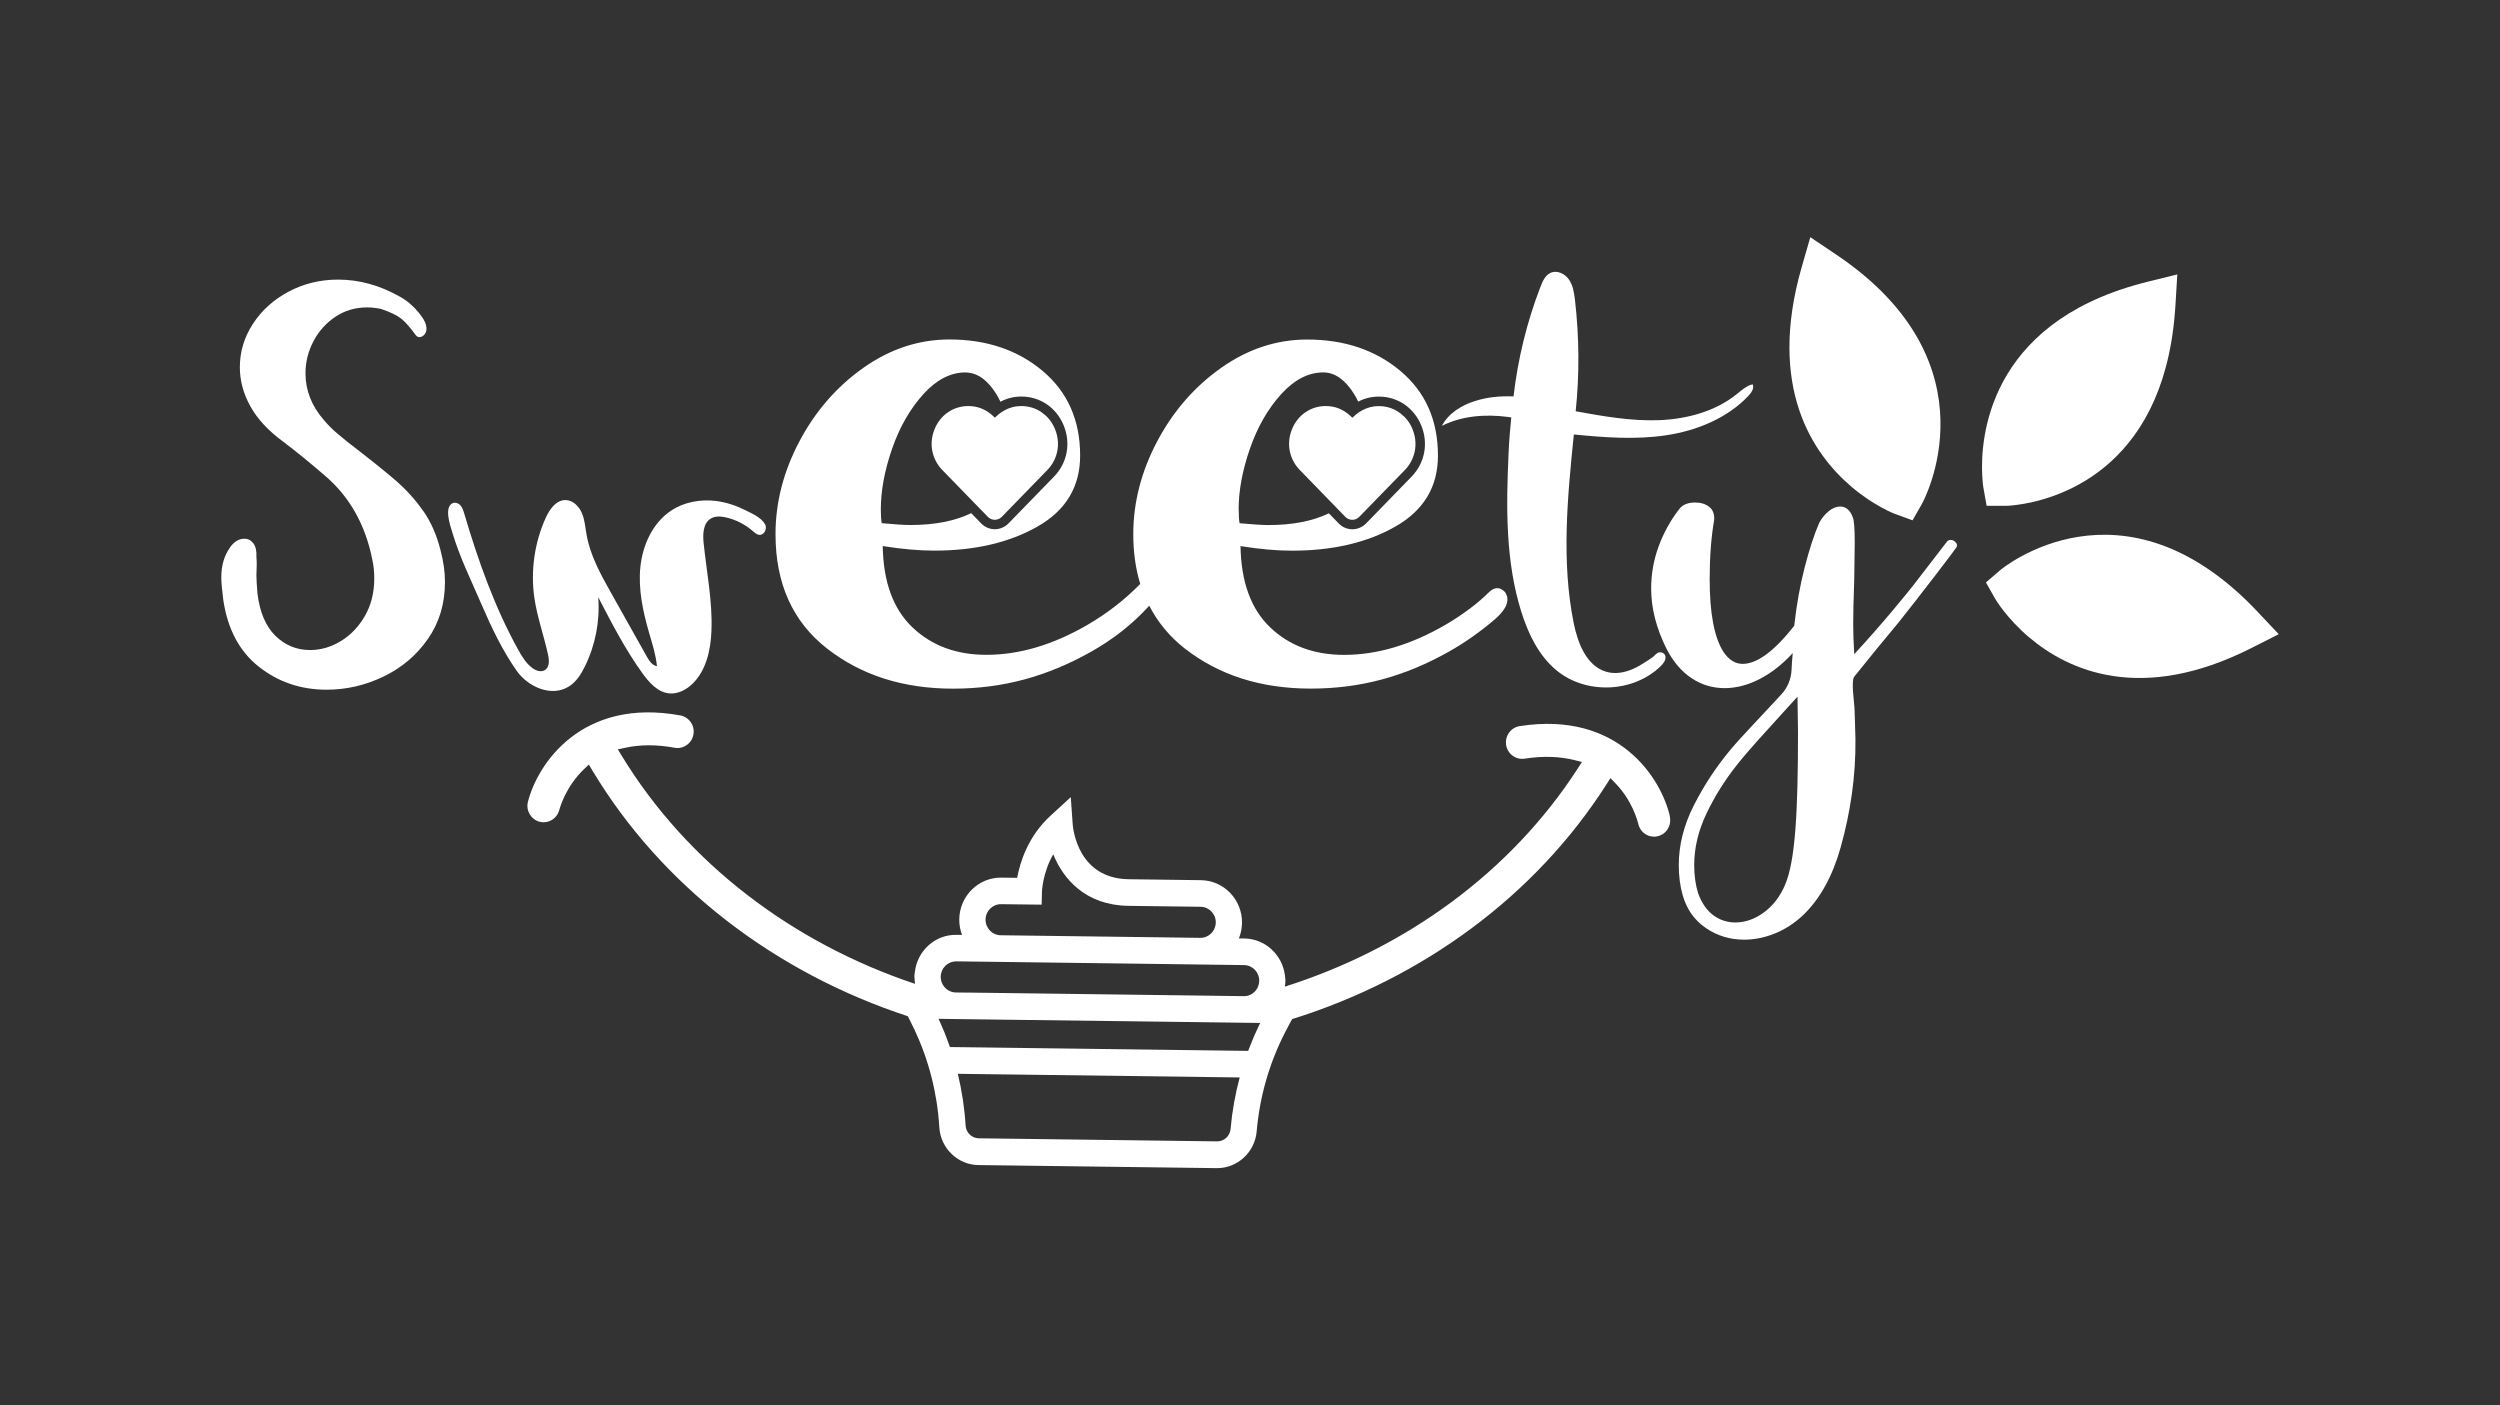
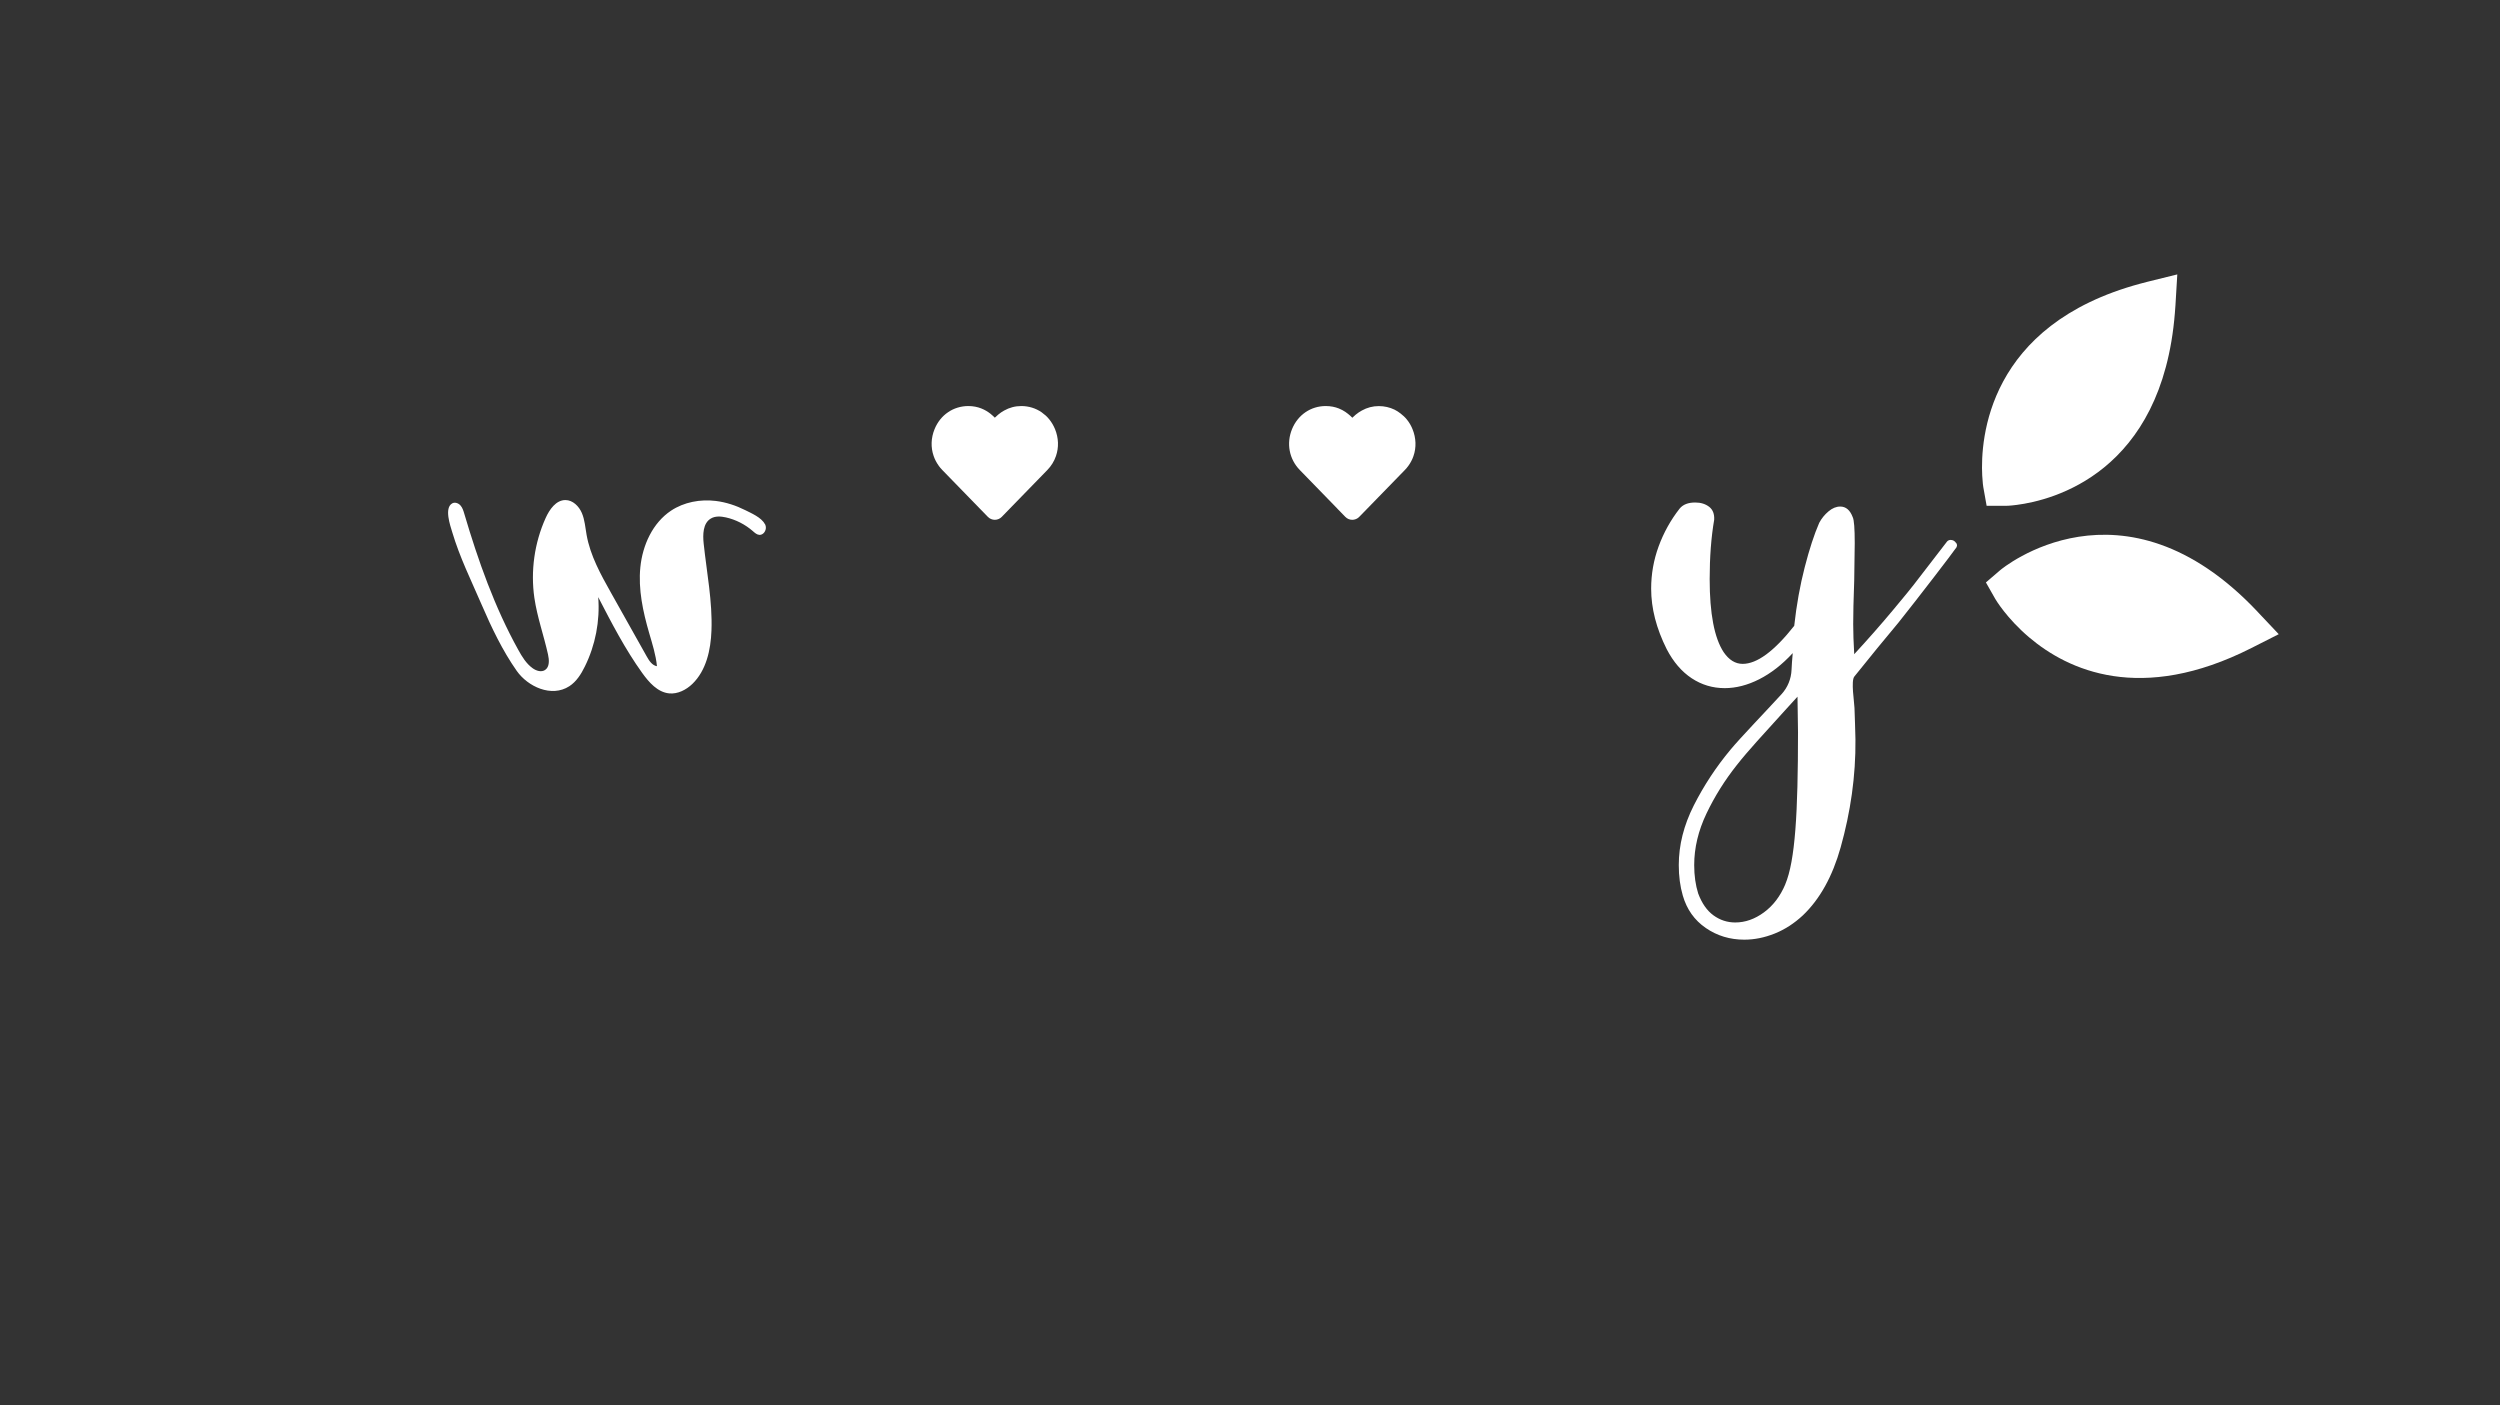
<svg xmlns="http://www.w3.org/2000/svg" width="290" height="163" viewBox="0 0 290 163" fill="none">
  <rect x="0" y="0" width="290" height="163" fill="#333333" stroke="none" />
  <path d="M232.636 58.676C232.666 58.676 233.153 58.676 233.95 58.567C238.11 58.031 250.8 54.848 252.286 36.304C252.31 36.015 252.334 35.719 252.352 35.418L252.566 31.831L249.124 32.681C248.839 32.747 248.554 32.825 248.274 32.904C230.55 37.684 229.718 50.917 229.938 55.167C229.979 55.987 230.056 56.469 230.062 56.5L230.449 58.676H232.63H232.636Z" fill="white" />
-   <path d="M214.781 56.475C217.396 58.694 219.732 59.586 219.803 59.61L221.854 60.358L222.948 58.441C223.043 58.278 231.899 42.2 212.95 29.498L209.996 27.514L209.003 30.963C204.973 44.937 210.293 52.665 214.787 56.475H214.781Z" fill="white" />
  <path d="M261.886 70.968C246.194 54.323 232.172 66.013 232.03 66.133L230.365 67.562L231.453 69.479C231.489 69.539 232.767 71.716 235.382 73.934C239.882 77.75 248.328 81.675 261.166 75.17L264.334 73.566L261.886 70.974V70.968Z" fill="white" />
-   <path d="M88.724 60.798C88.343 60.026 87.089 59.502 86.447 59.176C85.371 58.64 84.218 58.254 83.029 58.109C81.234 57.892 79.35 58.236 77.841 59.237C75.713 60.653 74.536 63.233 74.28 65.802C74.025 68.37 74.583 70.95 75.302 73.428C75.671 74.7 76.081 75.966 76.206 77.28C75.647 77.19 75.297 76.641 75.017 76.141C73.638 73.687 72.259 71.227 70.88 68.768C69.686 66.64 68.473 64.457 68.045 62.046C67.891 61.196 67.837 60.31 67.498 59.514C67.159 58.718 66.44 58.007 65.59 58.007C64.497 58.007 63.742 59.092 63.29 60.099C61.994 62.974 61.537 66.236 61.988 69.359C62.315 71.583 63.082 73.717 63.569 75.912C63.712 76.551 63.766 77.364 63.225 77.72C62.791 78.003 62.202 77.817 61.78 77.509C61.049 76.985 60.562 76.183 60.122 75.387C57.37 70.432 55.468 65.042 53.857 59.592C53.756 59.249 53.649 58.893 53.411 58.628C53.174 58.362 52.764 58.218 52.454 58.393C51.509 58.929 52.228 60.961 52.454 61.714C53.328 64.656 54.671 67.363 55.878 70.16C57.007 72.783 58.297 75.484 59.938 77.817C61.227 79.655 63.98 80.939 66.042 79.601C66.862 79.07 67.409 78.202 67.843 77.316C69.067 74.844 69.608 72.029 69.394 69.268C70.952 72.282 72.515 75.303 74.488 78.052C75.279 79.155 76.283 80.3 77.621 80.433C78.613 80.529 79.594 80.029 80.319 79.33C81.924 77.774 82.447 75.393 82.53 73.144C82.655 69.768 81.983 66.423 81.627 63.065C81.514 62.004 81.538 60.708 82.441 60.159C82.958 59.839 83.618 59.888 84.212 60.02C85.359 60.279 86.441 60.834 87.333 61.612C87.553 61.805 87.79 62.022 88.082 62.046C88.534 62.076 88.89 61.576 88.837 61.117C88.825 60.997 88.783 60.882 88.73 60.774L88.724 60.798Z" fill="white" />
-   <path d="M174.499 68.611C174.267 68.352 173.929 68.195 173.584 68.231C173.079 68.285 172.722 68.695 172.377 69.027C171.949 69.431 171.51 69.817 171.052 70.178C170.178 70.866 169.263 71.505 168.318 72.089C168.104 72.222 167.896 72.349 167.682 72.469C163.67 74.802 159.753 75.966 155.919 75.966C152.43 75.966 149.577 74.905 147.348 72.783C145.119 70.661 143.966 67.52 143.9 63.348C146.129 63.704 148.115 63.879 149.862 63.879C154.599 63.879 158.605 62.944 161.886 61.069C165.161 59.194 166.802 56.457 166.802 52.852C166.802 48.753 165.358 45.479 162.463 43.044C159.568 40.608 155.96 39.385 151.639 39.385C148.085 39.385 144.756 40.482 141.654 42.67C138.551 44.864 136.078 47.71 134.23 51.206C132.381 54.703 131.46 58.296 131.46 61.968C131.46 64.065 131.733 65.989 132.268 67.737C130.479 69.557 128.452 71.143 126.182 72.463C122.176 74.796 118.253 75.96 114.419 75.96C110.93 75.96 108.077 74.899 105.848 72.777C103.613 70.655 102.466 67.514 102.395 63.342C104.623 63.698 106.609 63.873 108.356 63.873C113.093 63.873 117.1 62.938 120.381 61.063C123.656 59.188 125.296 56.451 125.296 52.846C125.296 48.747 123.846 45.473 120.957 43.038C118.062 40.602 114.455 39.379 110.139 39.379C106.585 39.379 103.256 40.476 100.154 42.664C97.051 44.858 94.578 47.704 92.73 51.2C90.881 54.697 89.96 58.29 89.96 61.962C89.96 67.689 91.945 72.108 95.922 75.218C99.892 78.329 104.772 79.884 110.555 79.884C116.339 79.884 121.445 78.468 126.497 75.64C129.142 74.163 131.406 72.367 133.314 70.263C134.295 72.168 135.65 73.826 137.416 75.212C141.386 78.323 146.266 79.878 152.055 79.878C157.845 79.878 162.944 78.462 167.997 75.634C169.893 74.573 171.735 73.271 173.388 71.854C174.214 71.143 175.337 69.943 174.648 68.786C174.606 68.719 174.559 68.653 174.511 68.599L174.499 68.611ZM102.175 59.11C102.175 56.922 102.609 54.571 103.482 52.056C104.35 49.549 105.557 47.445 107.09 45.745C108.624 44.045 110.258 43.201 112.006 43.201C112.119 43.201 112.226 43.213 112.339 43.225C113.527 43.351 114.603 44.171 115.56 45.69C115.744 45.98 115.905 46.287 116.053 46.601C116.796 46.203 117.605 45.998 118.473 45.998C120.648 45.998 122.532 47.276 123.382 49.332C124.244 51.417 123.81 53.702 122.259 55.294L116.987 60.714C116.571 61.142 115.994 61.389 115.4 61.389C114.805 61.389 114.235 61.148 113.813 60.714L112.66 59.526C110.781 60.436 108.445 60.9 105.628 60.9C105.604 60.9 105.574 60.9 105.551 60.9C104.849 60.9 103.768 60.828 102.282 60.689C102.21 60.334 102.175 59.809 102.175 59.098V59.11ZM143.68 59.11C143.68 56.922 144.114 54.571 144.988 52.056C145.856 49.549 147.063 47.445 148.596 45.745C150.13 44.045 151.764 43.201 153.512 43.201C154.837 43.201 156.02 44.032 157.066 45.69C157.244 45.98 157.405 46.281 157.553 46.589C158.29 46.203 159.093 46.004 159.949 46.004C162.124 46.004 164.008 47.282 164.858 49.338C165.72 51.423 165.286 53.708 163.735 55.3L158.463 60.72C158.047 61.148 157.47 61.395 156.876 61.395C156.281 61.395 155.711 61.154 155.289 60.72L154.148 59.544C152.275 60.448 149.945 60.907 147.14 60.907C146.444 60.907 145.327 60.834 143.793 60.696C143.722 60.34 143.692 59.815 143.692 59.104L143.68 59.11Z" fill="white" />
-   <path d="M49.108 59.303C48.216 58.007 47.153 56.825 45.91 55.746C44.668 54.673 42.825 53.196 40.383 51.321C40.228 51.2 39.842 50.881 39.218 50.362C38.599 49.844 38.053 49.307 37.589 48.747C36.156 47.113 35.437 45.298 35.437 43.309C35.437 41.995 35.746 40.747 36.37 39.571C36.989 38.396 37.844 37.449 38.926 36.732C40.014 36.015 41.232 35.659 42.588 35.659C43.093 35.659 43.634 35.719 44.216 35.84C45.262 36.195 46.029 36.569 46.517 36.943C46.998 37.323 47.575 37.968 48.234 38.884C48.567 39.336 49.156 39.041 49.364 38.613C49.738 37.823 49.078 36.895 48.615 36.316C47.973 35.52 47.23 34.881 46.374 34.405C44.05 33.091 41.66 32.434 39.223 32.434C37.131 32.434 35.211 32.904 33.464 33.838C31.716 34.773 30.343 36.021 29.333 37.576C28.322 39.131 27.823 40.801 27.823 42.598C27.823 44.153 28.227 45.666 29.047 47.137C29.862 48.614 31.14 49.989 32.887 51.261C34.361 52.376 35.948 53.672 37.654 55.143C40.525 57.573 42.368 60.822 43.182 64.885C43.337 65.567 43.414 66.302 43.414 67.098C43.414 68.731 43.057 70.178 42.338 71.432C41.619 72.686 40.691 73.663 39.544 74.362C38.403 75.061 37.208 75.405 35.966 75.405C34.415 75.405 33.078 74.856 31.954 73.759C30.831 72.662 30.129 71.022 29.862 68.828C29.785 67.869 29.743 67.152 29.743 66.676C29.743 66.435 29.755 66.139 29.773 65.778C29.791 65.416 29.785 65.018 29.743 64.584C29.779 63.909 29.666 63.39 29.392 63.029C29.119 62.673 28.774 62.492 28.346 62.492C27.728 62.492 27.181 62.812 26.718 63.45C26.022 64.409 25.671 65.585 25.671 66.977C25.671 67.538 25.749 68.412 25.903 69.606C26.409 72.994 27.782 75.574 30.034 77.346C32.281 79.119 34.902 80.005 37.886 80.005C40.174 80.005 42.374 79.499 44.49 78.48C46.6 77.467 48.318 76.008 49.637 74.115C50.956 72.222 51.616 70.022 51.616 67.508C51.616 66.35 51.444 65.114 51.093 63.8C50.665 62.088 50.005 60.581 49.114 59.285L49.108 59.303Z" fill="white" />
+   <path d="M88.724 60.798C88.343 60.026 87.089 59.502 86.447 59.176C85.371 58.64 84.218 58.254 83.029 58.109C81.234 57.892 79.35 58.236 77.841 59.237C75.713 60.653 74.536 63.233 74.28 65.802C74.025 68.37 74.583 70.95 75.302 73.428C75.671 74.7 76.081 75.966 76.206 77.28C75.647 77.19 75.297 76.641 75.017 76.141C73.638 73.687 72.259 71.227 70.88 68.768C69.686 66.64 68.473 64.457 68.045 62.046C67.891 61.196 67.837 60.31 67.498 59.514C67.159 58.718 66.44 58.007 65.59 58.007C64.497 58.007 63.742 59.092 63.29 60.099C61.994 62.974 61.537 66.236 61.988 69.359C62.315 71.583 63.082 73.717 63.569 75.912C63.712 76.551 63.766 77.364 63.225 77.72C62.791 78.003 62.202 77.817 61.78 77.509C61.049 76.985 60.562 76.183 60.122 75.387C57.37 70.432 55.468 65.042 53.857 59.592C53.756 59.249 53.649 58.893 53.411 58.628C53.174 58.362 52.764 58.218 52.454 58.393C51.509 58.929 52.228 60.961 52.454 61.714C53.328 64.656 54.671 67.363 55.878 70.16C57.007 72.783 58.297 75.484 59.938 77.817C61.227 79.655 63.98 80.939 66.042 79.601C66.862 79.07 67.409 78.202 67.843 77.316C69.067 74.844 69.608 72.029 69.394 69.268C70.952 72.282 72.515 75.303 74.488 78.052C75.279 79.155 76.283 80.3 77.621 80.433C78.613 80.529 79.594 80.029 80.319 79.33C81.924 77.774 82.447 75.393 82.53 73.144C82.655 69.768 81.983 66.423 81.627 63.065C81.514 62.004 81.538 60.708 82.441 60.159C82.958 59.839 83.618 59.888 84.212 60.02C85.359 60.279 86.441 60.834 87.333 61.612C87.553 61.805 87.79 62.022 88.082 62.046C88.534 62.076 88.89 61.576 88.837 61.117C88.825 60.997 88.783 60.882 88.73 60.774Z" fill="white" />
  <path d="M226.906 62.986C226.752 62.751 226.538 62.631 226.27 62.631C226.116 62.631 225.979 62.691 225.866 62.806L221.997 67.827C221.765 68.141 220.962 69.123 219.589 70.769C218.216 72.415 216.718 74.121 215.09 75.887C215.013 74.555 214.971 73.398 214.971 72.415C214.971 71.276 215.007 69.57 215.09 67.297L215.149 62.998C215.149 61.31 215.072 60.31 214.917 59.996C214.608 59.17 214.127 58.76 213.467 58.76C213.003 58.76 212.546 58.947 212.106 59.321C211.66 59.695 211.304 60.135 211.03 60.647C210.448 61.98 209.889 63.698 209.348 65.796C208.807 67.894 208.397 70.16 208.13 72.596C205.811 75.538 203.814 77.009 202.15 77.009C201.3 77.009 200.563 76.557 199.945 75.652C198.863 74.007 198.322 71.179 198.322 67.176C198.322 64.626 198.495 62.329 198.845 60.292C198.881 59.622 198.691 59.122 198.263 58.79C197.835 58.459 197.294 58.29 196.64 58.29C195.826 58.29 195.225 58.525 194.839 58.995C193.793 60.328 192.985 61.793 192.402 63.378C191.82 64.97 191.534 66.603 191.534 68.291C191.534 70.564 192.135 72.903 193.335 75.297C194.108 76.786 195.077 77.913 196.236 78.679C197.395 79.444 198.673 79.824 200.064 79.824C201.377 79.824 202.715 79.48 204.07 78.793C205.425 78.106 206.721 77.099 207.957 75.761C207.886 76.611 207.844 77.063 207.82 77.684C207.779 78.745 207.369 79.752 206.655 80.529C204.908 82.441 201.906 85.551 200.718 86.986C199.053 88.987 197.645 91.134 196.48 93.43C195.321 95.727 194.738 98.03 194.738 100.345C194.738 101.641 194.893 102.817 195.202 103.878C195.665 105.488 196.557 106.742 197.87 107.646C199.184 108.55 200.676 109.002 202.34 109.002C203.499 109.002 204.67 108.767 205.853 108.297C207.03 107.827 208.124 107.121 209.134 106.181C211.107 104.3 212.57 101.666 213.515 98.296C214.662 94.202 215.274 90.03 215.232 85.768C215.221 84.55 215.149 83.339 215.12 82.127C215.102 81.446 214.692 78.992 215.102 78.48C216.956 76.165 218.662 74.085 220.207 72.24C222.531 69.334 226.615 63.999 226.805 63.686C227.037 63.45 227.073 63.215 226.924 62.98L226.906 62.986ZM207.089 102.594C206.507 103.968 205.687 105.048 204.623 105.831C203.559 106.615 202.447 107.007 201.288 107.007C200.361 107.007 199.517 106.729 198.762 106.181C198.007 105.632 197.419 104.788 196.991 103.649C196.682 102.666 196.527 101.569 196.527 100.351C196.527 98.35 197.003 96.36 197.948 94.377C198.893 92.394 200.064 90.525 201.461 88.758C202.851 86.992 204.545 85.189 207.06 82.404L208.51 80.813L208.569 84.93C208.569 94.269 208.248 99.839 207.089 102.582V102.594Z" fill="white" />
-   <path d="M192.224 75.779C192.034 75.9 191.879 76.111 191.689 76.249C191.445 76.43 191.184 76.581 190.94 76.743C190.464 77.063 189.971 77.358 189.448 77.588C188.467 78.022 187.374 78.233 186.322 77.925C184.045 77.262 183.017 74.615 182.547 72.264C181.103 65.096 181.828 57.681 182.565 50.399C186.131 50.748 189.745 51.026 193.288 50.489C196.83 49.953 200.349 48.524 202.828 45.907C203.166 45.546 203.511 45.045 203.315 44.587C203.244 44.599 203.166 44.617 203.095 44.641C202.501 44.828 202.007 45.286 201.508 45.684C198.976 47.74 195.671 48.614 192.432 48.741C189.192 48.861 185.971 48.283 182.779 47.71C183.225 43.424 183.195 39.083 182.696 34.803C182.601 33.971 182.47 33.109 182 32.428C181.525 31.74 180.604 31.306 179.855 31.656C179.248 31.939 178.945 32.62 178.702 33.248C177.121 37.335 176.074 41.627 175.569 45.986C174.053 45.919 172.556 46.058 171.099 46.516C169.542 47.011 168.026 47.933 167.26 49.398C169.596 48.228 172.306 48.023 174.892 48.361C175.028 48.379 175.171 48.403 175.308 48.421C175.171 49.778 175.058 51.134 174.999 52.491C174.713 58.754 174.612 65.084 176.49 71.022C177.287 73.542 178.488 76.026 180.497 77.714C183.896 80.578 189.412 80.391 192.616 77.298C192.931 76.991 193.252 76.599 193.193 76.159C193.133 75.701 192.569 75.544 192.218 75.767L192.224 75.779Z" fill="white" />
-   <path d="M193.71 94.703C192.711 90.296 187.772 82.434 176.282 84.231C175.783 84.309 175.349 84.575 175.052 84.99C174.755 85.4 174.636 85.901 174.707 86.407C174.785 86.908 175.052 87.354 175.456 87.655C175.86 87.957 176.36 88.077 176.847 88.005C178.945 87.679 180.901 87.734 182.648 88.174L183.504 88.391L183.023 89.138C175.278 101.141 163.099 109.997 149.036 114.452C149.066 114.241 149.107 114.036 149.107 113.819C149.107 113.807 149.107 113.801 149.107 113.789C149.107 113.56 149.077 113.337 149.048 113.114C148.739 110.751 146.771 108.9 144.346 108.864H143.71C143.936 108.303 144.061 107.694 144.073 107.055C144.108 104.36 141.969 102.136 139.312 102.1L130.937 101.991C125.1 101.919 124.482 96.264 124.434 95.625L124.208 92.472L121.89 94.594C119.239 97.017 118.318 100.038 117.991 101.828L116.16 101.804C113.504 101.768 111.31 103.938 111.275 106.633C111.269 107.272 111.382 107.881 111.59 108.442H110.948C108.451 108.399 106.395 110.31 106.121 112.77C106.104 112.933 106.068 113.09 106.068 113.258C106.068 113.325 106.086 113.391 106.086 113.457C106.092 113.686 106.109 113.909 106.145 114.127C91.904 109.37 79.695 100.092 72.135 87.691L71.665 86.926L72.533 86.739C74.274 86.359 76.194 86.359 78.257 86.739C78.75 86.829 79.249 86.721 79.659 86.425C80.07 86.136 80.349 85.702 80.438 85.201C80.527 84.701 80.42 84.195 80.129 83.779C79.844 83.363 79.416 83.079 78.922 82.989C67.463 80.891 62.345 88.632 61.239 93.014C60.984 94.021 61.59 95.052 62.583 95.323C62.737 95.366 62.904 95.384 63.058 95.384C63.908 95.384 64.651 94.805 64.877 93.967C64.996 93.515 65.703 91.17 67.742 89.229L68.307 88.692L68.705 89.361C76.782 102.811 89.936 112.842 105.307 117.882L105.42 118.099C105.521 118.292 105.61 118.485 105.705 118.678C105.83 118.931 105.961 119.184 106.08 119.438C107.75 123.007 108.725 126.811 108.962 130.777C109.111 133.195 111.096 135.118 113.486 135.148L141.137 135.504C143.526 135.534 145.565 133.665 145.773 131.254C146.123 127.208 147.229 123.356 149.06 119.769C149.184 119.522 149.315 119.281 149.446 119.034C149.511 118.913 149.571 118.793 149.636 118.672L149.892 118.214C165.031 113.487 178.119 103.92 186.387 90.929L186.809 90.266L187.356 90.826C189.299 92.803 189.935 95.137 190.042 95.583C190.245 96.445 190.982 97.048 191.843 97.054C191.98 97.054 192.141 97.042 192.289 97.005C193.3 96.77 193.93 95.746 193.698 94.721L193.71 94.703ZM116.125 104.885L120.832 104.939L120.868 103.408C120.868 103.408 120.933 101.28 122.176 99.097C123.341 101.979 125.932 105.011 130.901 105.078L139.276 105.186C140.257 105.198 141.041 106.018 141.03 107.013C141.018 108.008 140.209 108.803 139.229 108.791L135.698 108.743L116.077 108.49C115.097 108.478 114.312 107.658 114.324 106.663C114.336 105.668 115.144 104.873 116.125 104.885ZM110.918 111.516L116.042 111.582L135.662 111.836L139.193 111.884L144.316 111.95C145.297 111.962 146.082 112.782 146.07 113.777C146.07 113.855 146.052 113.934 146.046 114.012C146.005 114.289 145.915 114.542 145.767 114.76C145.446 115.248 144.893 115.567 144.275 115.555L142.521 115.531L139.365 115.489L115.114 115.175L112.148 115.139H111.988H111.869L110.876 115.127C110.359 115.121 109.902 114.886 109.581 114.524C109.385 114.301 109.242 114.03 109.171 113.723C109.141 113.584 109.123 113.445 109.123 113.301C109.135 112.306 109.943 111.51 110.924 111.522L110.918 111.516ZM142.747 130.964C142.676 131.778 141.992 132.405 141.184 132.399L113.533 132.043C112.731 132.031 112.059 131.386 112.012 130.572C111.887 128.529 111.578 126.521 111.108 124.562L143.805 124.984C143.282 126.931 142.926 128.927 142.747 130.97V130.964ZM145.88 119.317C145.761 119.564 145.642 119.817 145.529 120.065C145.428 120.3 145.333 120.535 145.238 120.77C145.083 121.144 144.929 121.524 144.786 121.903L139.692 121.837L135.145 121.777L119.198 121.572L114.591 121.512L110.193 121.457C110.08 121.132 109.961 120.806 109.836 120.487C109.747 120.252 109.664 120.016 109.569 119.781C109.468 119.528 109.355 119.281 109.248 119.034C109.123 118.75 109.004 118.461 108.873 118.184L146.177 118.666C146.07 118.883 145.975 119.1 145.874 119.317H145.88Z" fill="white" />
  <path d="M108.891 54.028C109.016 54.203 109.159 54.371 109.313 54.528L113.652 58.989L114.591 59.954C114.698 60.062 114.823 60.153 114.96 60.207C115.097 60.267 115.245 60.298 115.4 60.298C115.703 60.298 116 60.171 116.208 59.954L116.868 59.273L121.486 54.528C121.95 54.052 122.289 53.497 122.491 52.901C122.835 51.912 122.806 50.809 122.378 49.766C122.295 49.561 122.193 49.368 122.086 49.181C121.867 48.813 121.605 48.482 121.302 48.204C121.225 48.132 121.135 48.072 121.052 48.005C120.975 47.945 120.904 47.879 120.82 47.819C120.482 47.589 120.113 47.408 119.721 47.288C119.329 47.167 118.907 47.101 118.473 47.101C117.753 47.101 117.088 47.282 116.476 47.626C116.238 47.758 116.012 47.909 115.792 48.096C115.649 48.216 115.519 48.331 115.4 48.452C115.257 48.307 115.091 48.156 114.9 47.999C114.318 47.541 113.48 47.101 112.321 47.101C111.887 47.101 111.471 47.167 111.073 47.288C110.68 47.408 110.306 47.589 109.973 47.819C109.295 48.277 108.754 48.946 108.416 49.766C107.988 50.803 107.958 51.906 108.303 52.895C108.439 53.292 108.636 53.672 108.891 54.022V54.028Z" fill="white" />
  <path d="M155.128 59.001L156.056 59.954C156.27 60.177 156.561 60.298 156.864 60.298C157.09 60.298 157.316 60.225 157.5 60.099C157.559 60.056 157.619 60.008 157.672 59.954L158.332 59.279L162.95 54.534C163.105 54.377 163.248 54.209 163.372 54.034C163.628 53.684 163.824 53.304 163.961 52.907C164.306 51.918 164.276 50.815 163.848 49.772C163.681 49.362 163.462 48.988 163.194 48.663C162.98 48.397 162.73 48.168 162.463 47.963C162.243 47.794 162.011 47.638 161.762 47.517C161.209 47.252 160.591 47.107 159.943 47.107C159.235 47.107 158.582 47.282 157.975 47.62C157.732 47.758 157.488 47.909 157.262 48.102C157.119 48.222 156.989 48.337 156.87 48.458C156.799 48.385 156.721 48.313 156.638 48.234C156.472 48.084 156.275 47.927 156.056 47.776C155.836 47.626 155.58 47.493 155.295 47.378C154.867 47.21 154.367 47.101 153.785 47.101C152.055 47.101 150.557 48.12 149.88 49.766C149.196 51.43 149.541 53.25 150.777 54.522L155.128 58.995V59.001Z" fill="white" />
</svg>